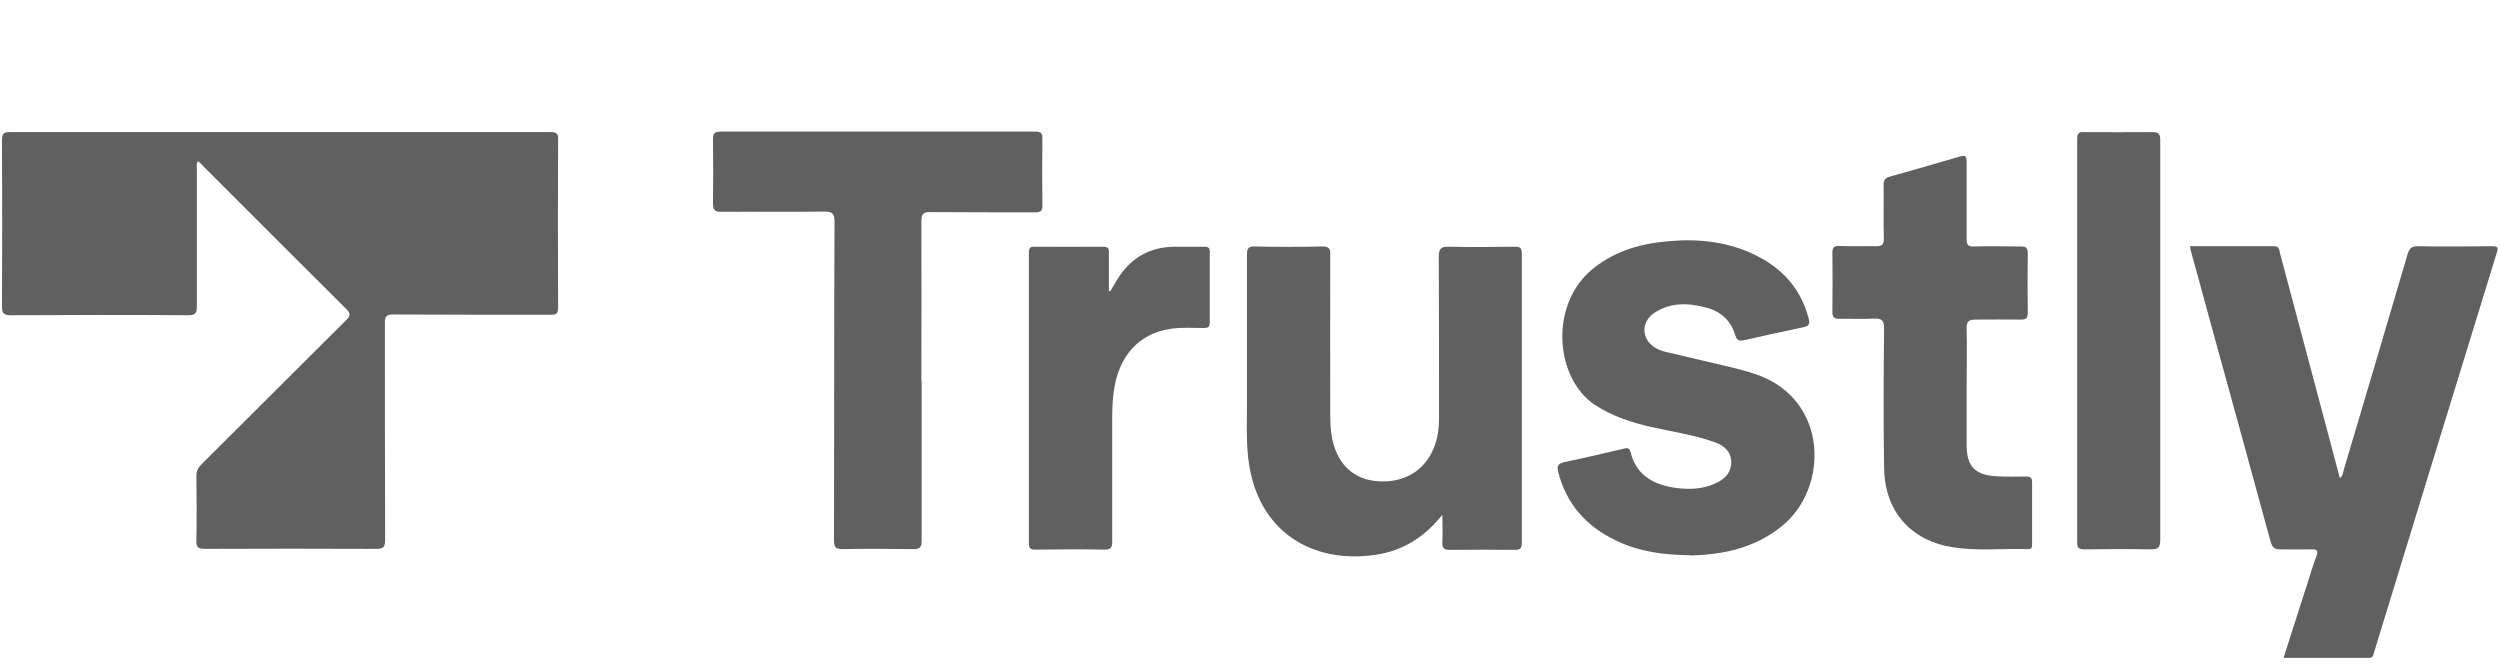
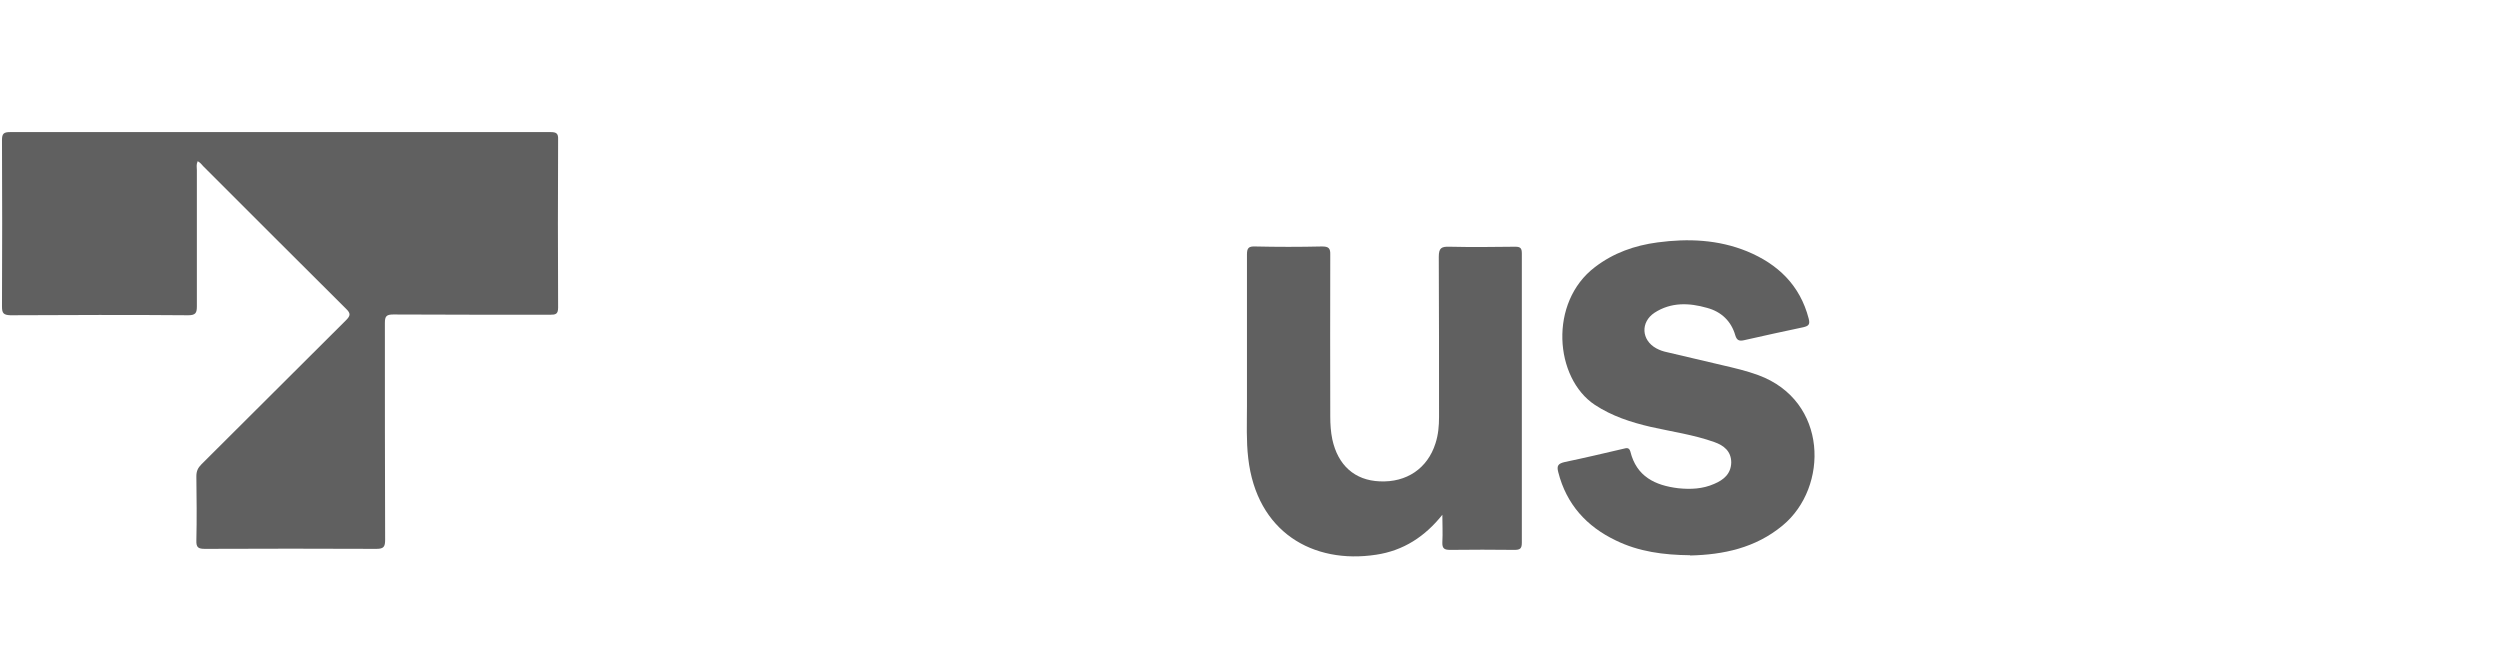
<svg xmlns="http://www.w3.org/2000/svg" width="361" height="96" viewBox="0 0 361 96" fill="none">
  <path d="M28.539 23.341C28.318 23.745 28.428 24.187 28.428 24.591C28.428 31.139 28.428 37.651 28.428 44.199C28.428 45.155 28.281 45.523 27.178 45.523C18.607 45.449 10.035 45.486 1.501 45.523C0.508 45.486 0.287 45.228 0.287 44.272C0.324 36.253 0.324 28.233 0.287 20.214C0.287 19.294 0.545 19.074 1.464 19.074C27.472 19.074 53.48 19.074 79.487 19.074C80.334 19.074 80.628 19.258 80.591 20.14C80.554 28.233 80.554 36.326 80.591 44.419C80.591 45.376 80.223 45.449 79.451 45.449C71.91 45.449 64.368 45.449 56.791 45.412C55.797 45.412 55.577 45.67 55.577 46.626C55.577 57.074 55.577 67.521 55.613 77.931C55.613 78.924 55.429 79.256 54.363 79.256C46.123 79.219 37.846 79.219 29.606 79.256C28.649 79.256 28.318 79.072 28.355 78.042C28.428 74.952 28.392 71.862 28.355 68.772C28.355 68.036 28.576 67.558 29.091 67.043C36.043 60.127 42.996 53.174 49.948 46.258C50.61 45.596 50.684 45.265 49.948 44.566C43.069 37.724 36.227 30.882 29.348 24.003C29.091 23.745 28.87 23.378 28.465 23.267L28.539 23.341Z" fill="#606060" />
-   <path d="M329.743 95C330.92 91.358 332.024 87.827 333.164 84.332C333.606 83.008 333.973 81.647 334.488 80.322C334.82 79.439 334.525 79.292 333.716 79.329C332.281 79.366 330.81 79.329 329.375 79.329C328.492 79.366 328.124 79.108 327.867 78.189C325.108 67.999 322.275 57.809 319.48 47.62C318.45 43.867 317.42 40.115 316.39 36.326C316.316 36.105 316.279 35.885 316.243 35.554C320.326 35.554 324.372 35.554 328.382 35.554C329.154 35.554 329.118 36.105 329.228 36.547C331.214 44.051 333.238 51.556 335.224 59.06C336.107 62.371 336.99 65.681 337.873 69.029C338.351 68.735 338.314 68.183 338.461 67.778C341.551 57.405 344.605 47.068 347.658 36.694C347.915 35.848 348.246 35.554 349.166 35.554C352.734 35.627 356.266 35.59 359.834 35.554C360.68 35.554 360.79 35.738 360.533 36.51C354.61 55.712 348.725 74.915 342.839 94.117C342.729 94.485 342.729 95 342.103 95C338.057 95 333.973 95 329.78 95H329.743Z" fill="#606060" />
  <path d="M208.312 74.289C205.774 77.49 202.647 79.513 198.711 80.102C189.588 81.499 181.458 76.828 180.244 66.16C179.95 63.658 180.061 61.157 180.061 58.655C180.061 51.335 180.061 44.014 180.061 36.731C180.061 35.811 180.318 35.554 181.238 35.59C184.438 35.664 187.639 35.664 190.876 35.59C191.832 35.59 192.126 35.811 192.09 36.804C192.053 44.603 192.09 52.365 192.09 60.164C192.09 61.267 192.163 62.371 192.384 63.438C193.193 67.19 195.621 69.36 199.226 69.507C203.125 69.691 206.142 67.631 207.282 64.026C207.687 62.775 207.797 61.525 207.797 60.2C207.797 52.512 207.797 44.787 207.76 37.099C207.76 35.811 208.128 35.59 209.305 35.627C212.469 35.701 215.633 35.664 218.796 35.627C219.569 35.627 219.753 35.848 219.753 36.62C219.753 50.526 219.753 64.468 219.753 78.373C219.753 79.219 219.495 79.403 218.686 79.403C215.596 79.366 212.506 79.366 209.416 79.403C208.57 79.403 208.239 79.219 208.275 78.299C208.349 76.975 208.275 75.65 208.275 74.326L208.312 74.289Z" fill="#606060" />
-   <path d="M133.085 54.903C133.085 62.628 133.085 70.39 133.085 78.115C133.085 79.035 132.827 79.292 131.908 79.292C128.523 79.256 125.102 79.219 121.718 79.292C120.688 79.292 120.43 79.072 120.43 78.005C120.467 62.665 120.43 47.362 120.504 32.022C120.504 30.845 120.21 30.551 119.032 30.551C114.066 30.624 109.1 30.551 104.134 30.588C103.214 30.588 102.957 30.33 102.957 29.41C102.994 26.284 102.994 23.157 102.957 20.03C102.957 19.221 103.251 19 104.097 19C119.216 19 134.372 19 149.491 19C150.301 19 150.558 19.221 150.521 20.067C150.485 23.267 150.485 26.468 150.521 29.668C150.521 30.441 150.301 30.661 149.528 30.661C144.488 30.661 139.449 30.661 134.409 30.624C133.379 30.624 133.048 30.808 133.048 31.949C133.085 39.6 133.048 47.288 133.048 54.94L133.085 54.903Z" fill="#606060" />
  <path d="M244.032 80.175C240.206 80.138 236.638 79.66 233.327 78.042C229.096 76.018 226.19 72.818 225.013 68.183C224.756 67.227 225.013 66.932 225.97 66.712C228.802 66.123 231.598 65.461 234.43 64.799C234.872 64.688 235.24 64.578 235.424 65.203C236.306 68.808 238.992 70.096 242.339 70.501C244.105 70.684 245.871 70.611 247.526 69.875C248.924 69.287 249.954 68.404 249.991 66.785C249.991 65.166 248.924 64.32 247.563 63.842C244.583 62.775 241.42 62.334 238.33 61.635C235.497 60.973 232.775 60.09 230.31 58.471C224.461 54.609 223.615 43.647 230.31 38.57C232.996 36.51 236.049 35.443 239.36 35.002C243.774 34.413 248.115 34.597 252.272 36.289C256.723 38.129 259.923 41.182 261.174 46.001C261.395 46.847 261.174 47.068 260.401 47.252C257.532 47.84 254.663 48.502 251.83 49.128C251.168 49.275 250.8 49.165 250.579 48.429C249.991 46.369 248.556 45.008 246.496 44.456C243.921 43.72 241.309 43.61 238.918 45.155C236.858 46.516 237.005 49.128 239.176 50.305C239.654 50.562 240.169 50.746 240.721 50.857C243.369 51.482 246.055 52.108 248.703 52.733C250.432 53.138 252.198 53.542 253.89 54.167C264.006 57.883 264.08 70.353 257.422 75.871C253.486 79.145 248.814 80.102 244.068 80.212L244.032 80.175Z" fill="#606060" />
-   <path d="M283.981 56.044C283.981 58.766 283.981 61.525 283.981 64.247C283.981 67.337 285.195 68.588 288.248 68.772C289.683 68.845 291.154 68.845 292.589 68.808C293.251 68.808 293.435 69.029 293.435 69.691C293.435 72.634 293.435 75.54 293.435 78.483C293.435 78.924 293.472 79.329 292.81 79.292C289.205 79.182 285.6 79.587 282.031 79.035C275.888 78.078 272.173 73.848 272.062 67.594C271.952 60.862 271.989 54.131 272.062 47.436C272.062 46.295 271.768 45.964 270.628 46.001C268.936 46.111 267.28 46.001 265.588 46.038C264.816 46.038 264.595 45.78 264.595 45.044C264.632 42.249 264.632 39.416 264.595 36.584C264.595 35.774 264.779 35.48 265.625 35.517C267.391 35.59 269.156 35.517 270.885 35.554C271.768 35.554 272.026 35.333 272.026 34.45C271.952 31.875 272.026 29.3 271.989 26.725C271.989 26.026 272.21 25.695 272.872 25.511C276.256 24.555 279.64 23.598 282.988 22.605C283.834 22.348 283.981 22.605 283.981 23.378C283.981 27.093 283.981 30.808 283.981 34.524C283.981 35.333 284.165 35.627 285.011 35.59C287.292 35.517 289.536 35.59 291.817 35.59C292.589 35.59 292.81 35.811 292.81 36.584C292.773 39.453 292.773 42.286 292.81 45.155C292.81 45.964 292.552 46.148 291.817 46.148C289.683 46.111 287.513 46.148 285.379 46.148C284.349 46.148 283.944 46.332 283.981 47.472C284.055 50.379 283.981 53.248 283.981 56.154V56.044Z" fill="#606060" />
-   <path d="M311.939 49.091C311.939 58.692 311.939 68.33 311.939 77.931C311.939 79.108 311.608 79.329 310.504 79.329C307.34 79.256 304.177 79.292 301.013 79.329C300.241 79.329 299.946 79.182 299.946 78.336C299.946 58.913 299.946 39.453 299.946 20.03C299.946 19.221 300.204 19.037 300.94 19.074C304.214 19.074 307.524 19.11 310.798 19.074C311.755 19.074 311.939 19.368 311.939 20.288C311.939 29.889 311.939 39.527 311.939 49.128V49.091Z" fill="#606060" />
-   <path d="M160.343 42.028C160.711 41.44 161.042 40.814 161.41 40.226C163.36 37.172 166.082 35.627 169.724 35.627C171.122 35.627 172.556 35.627 173.954 35.627C174.506 35.627 174.69 35.811 174.69 36.363C174.69 39.747 174.69 43.168 174.69 46.553C174.69 47.288 174.396 47.362 173.77 47.362C172.225 47.362 170.607 47.252 169.098 47.472C164.427 48.135 161.484 51.445 160.821 56.595C160.638 57.956 160.601 59.318 160.601 60.679C160.601 66.491 160.601 72.34 160.601 78.152C160.601 78.998 160.49 79.366 159.46 79.366C156.15 79.292 152.802 79.329 149.491 79.366C148.792 79.366 148.572 79.182 148.572 78.446C148.572 64.468 148.572 50.452 148.572 36.473C148.572 35.811 148.756 35.59 149.418 35.627C152.692 35.627 156.002 35.664 159.276 35.627C160.086 35.627 160.159 35.958 160.123 36.584C160.123 38.386 160.123 40.226 160.123 42.028C160.196 42.028 160.27 42.028 160.343 42.028Z" fill="#606060" />
</svg>